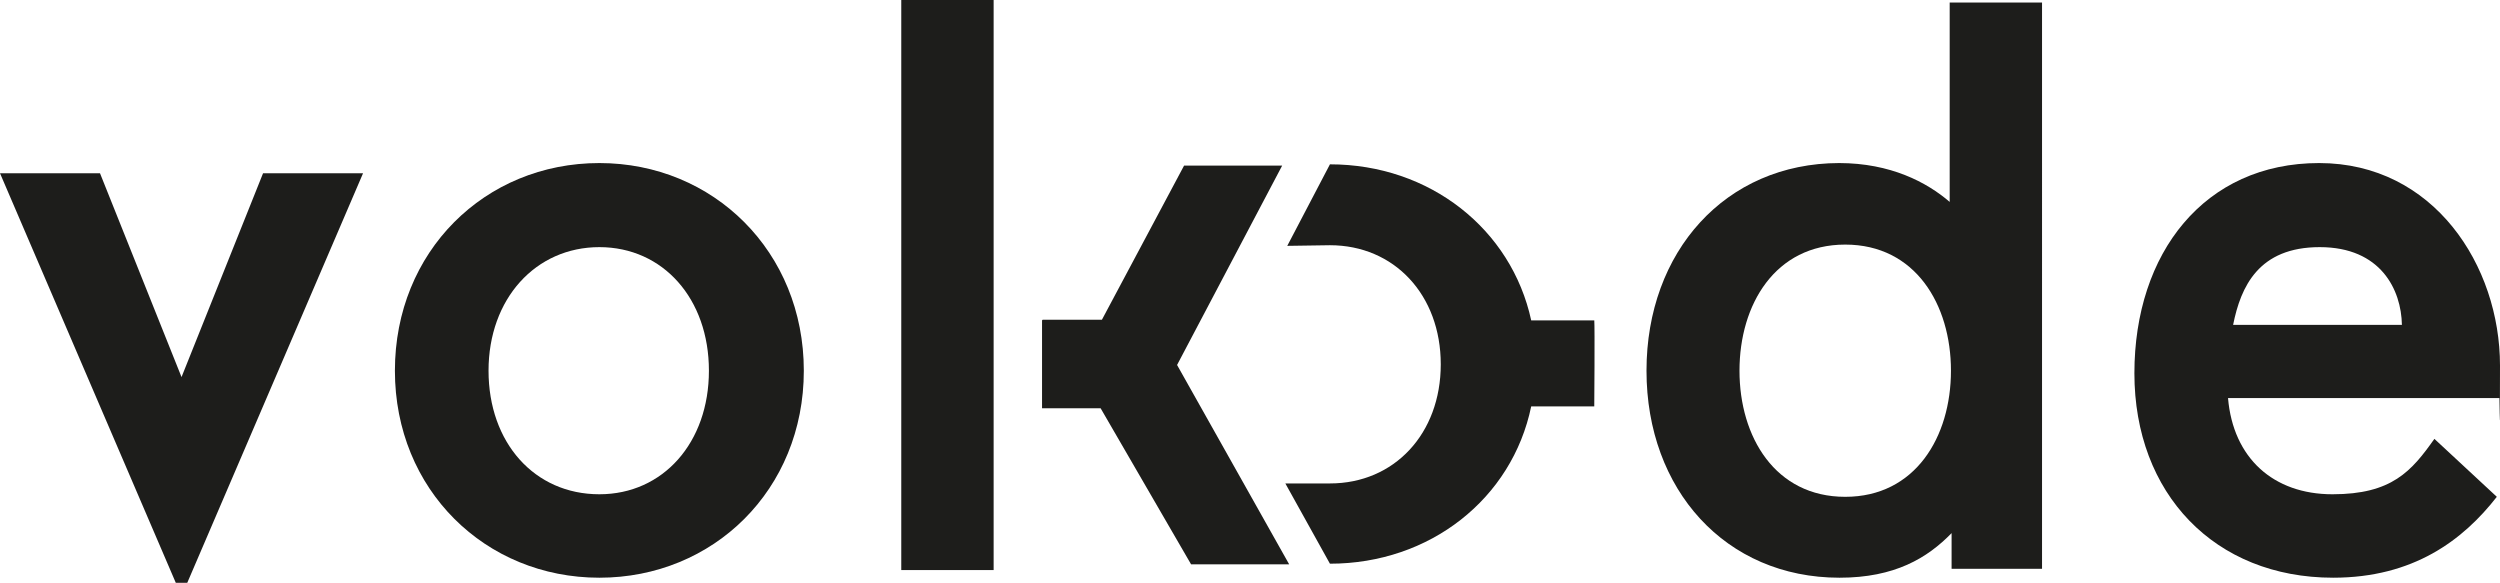
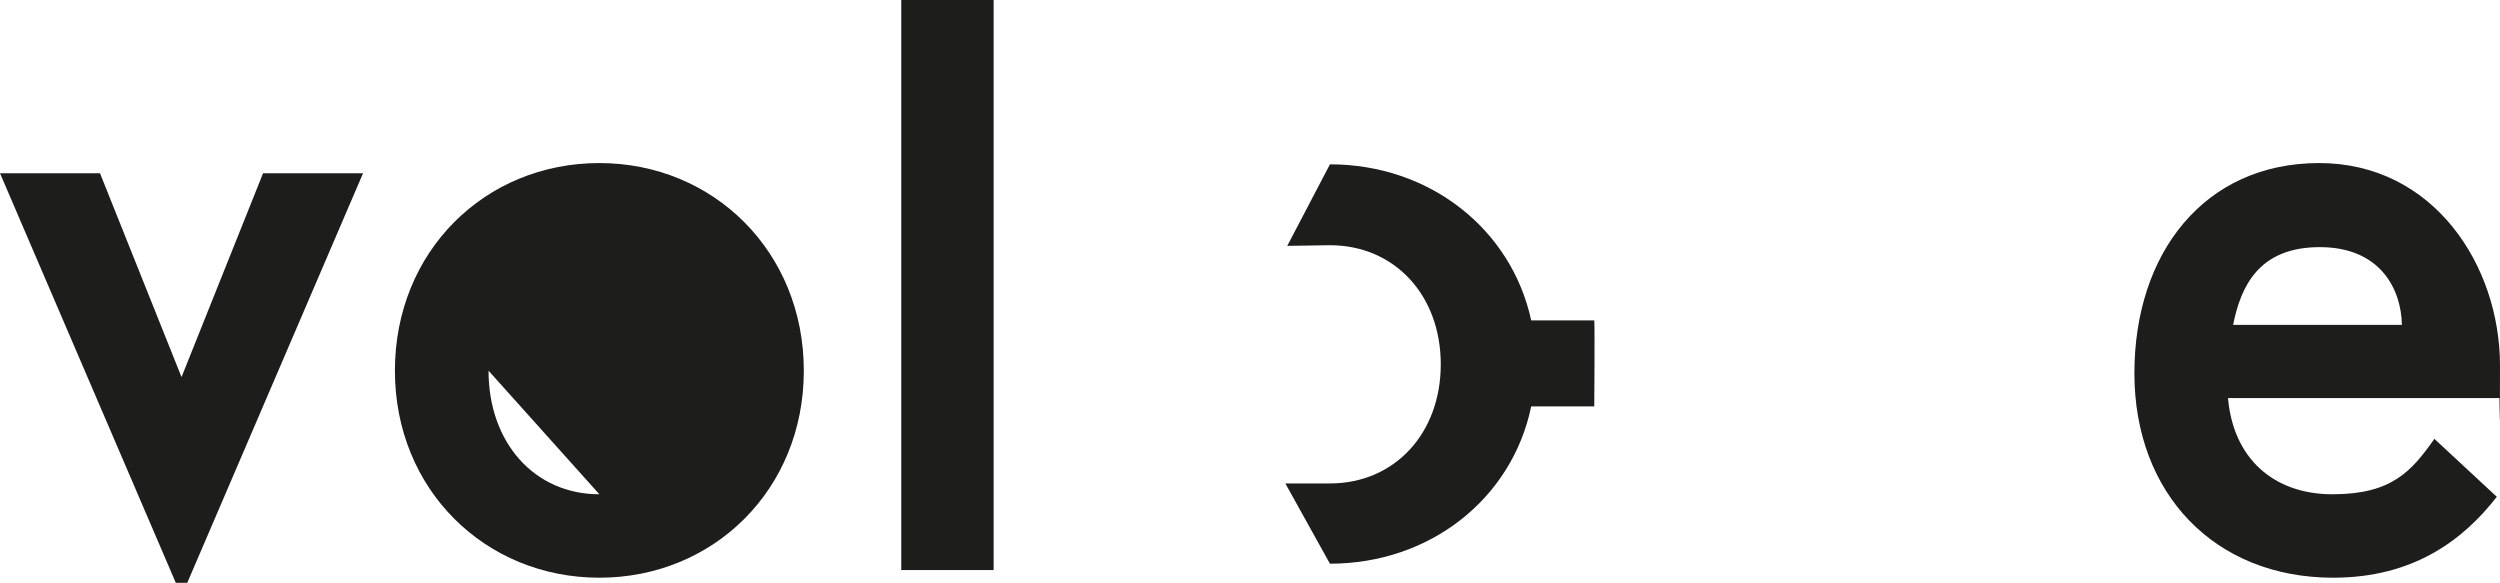
<svg xmlns="http://www.w3.org/2000/svg" id="Calque_2" data-name="Calque 2" viewBox="0 0 392.5 91.5">
  <defs>
    <style>
      .cls-1 {
        fill: #1d1d1b;
      }
    </style>
  </defs>
  <g id="Calque_2-2" data-name="Calque 2">
    <g>
      <polygon class="cls-1" points="28.5 59.2 15.7 27.2 0 27.2 27.6 91.5 29.4 91.5 57 27.2 41.3 27.2 28.5 59.2" />
-       <path class="cls-1" d="M94.1,25.6c-18,0-32.1,13.9-32.1,32.6s14.2,32.5,32.1,32.5,32.1-13.8,32.1-32.5-14.2-32.6-32.1-32.6ZM94.1,77.6c-10.2,0-17.4-8.1-17.4-19.4s7.4-19.4,17.4-19.4,17.2,8.1,17.2,19.4-7.2,19.4-17.2,19.4Z" />
-       <path class="cls-1" d="M306.1,31.7c-3.59-3.09-9.28-6.09-17.35-6.1-17.87.03-30.25,13.92-30.25,32.6s12.4,32.5,30.3,32.5c8.7,0,13.8-3.1,17.6-7v5.6h14.2V.4h-14.5v31.3ZM289.7,78c-11,0-16.6-9.4-16.6-19.8s5.6-19.8,16.6-19.8,16.6,9.4,16.6,19.8-5.6,19.8-16.6,19.8Z" />
+       <path class="cls-1" d="M94.1,25.6c-18,0-32.1,13.9-32.1,32.6s14.2,32.5,32.1,32.5,32.1-13.8,32.1-32.5-14.2-32.6-32.1-32.6ZM94.1,77.6c-10.2,0-17.4-8.1-17.4-19.4Z" />
      <path class="cls-1" d="M288.7,25.6s.03,0,.05,0c.02,0,.03,0,.05,0h-.1Z" />
      <path class="cls-1" d="M364.1,25.6c-18,0-29,14.1-29,33s12.6,32.1,31.2,32.1c12.6,0,20.4-5.9,25.7-12.7l-9.8-9.1c-3.6,5.1-6.7,8.7-16,8.7s-15.6-5.7-16.4-15.1h42.6s.1,10.6.1-5.1-10.4-31.8-28.4-31.8ZM350.6,51c1.2-6,4-12.2,13.6-12.2s12.8,6.7,12.9,12.2h-26.5Z" />
-       <polygon class="cls-1" points="201.3 26 185.9 26 173 50.2 163.7 50.2 163.6 50.3 163.6 64.1 172.8 64.1 187 88.6 202.4 88.6 184.8 57.3 201.3 26" />
      <polygon class="cls-1" points="141.5 89.5 156 89.5 156 65 156 51.2 156 0 141.5 0 141.5 89.5" />
      <path class="cls-1" d="M250.3,50.3h-9.9c-3.1-14.3-15.9-24.5-31.6-24.5l-6.7,12.8,6.7-.1c10.1,0,17.4,7.8,17.4,18.7s-7.3,18.7-17.4,18.7h0s-7,0-7,0l7,12.6c15.7,0,28.6-10.2,31.6-24.7h9.9s.1-12.4,0-13.6v.1Z" />
    </g>
  </g>
</svg>